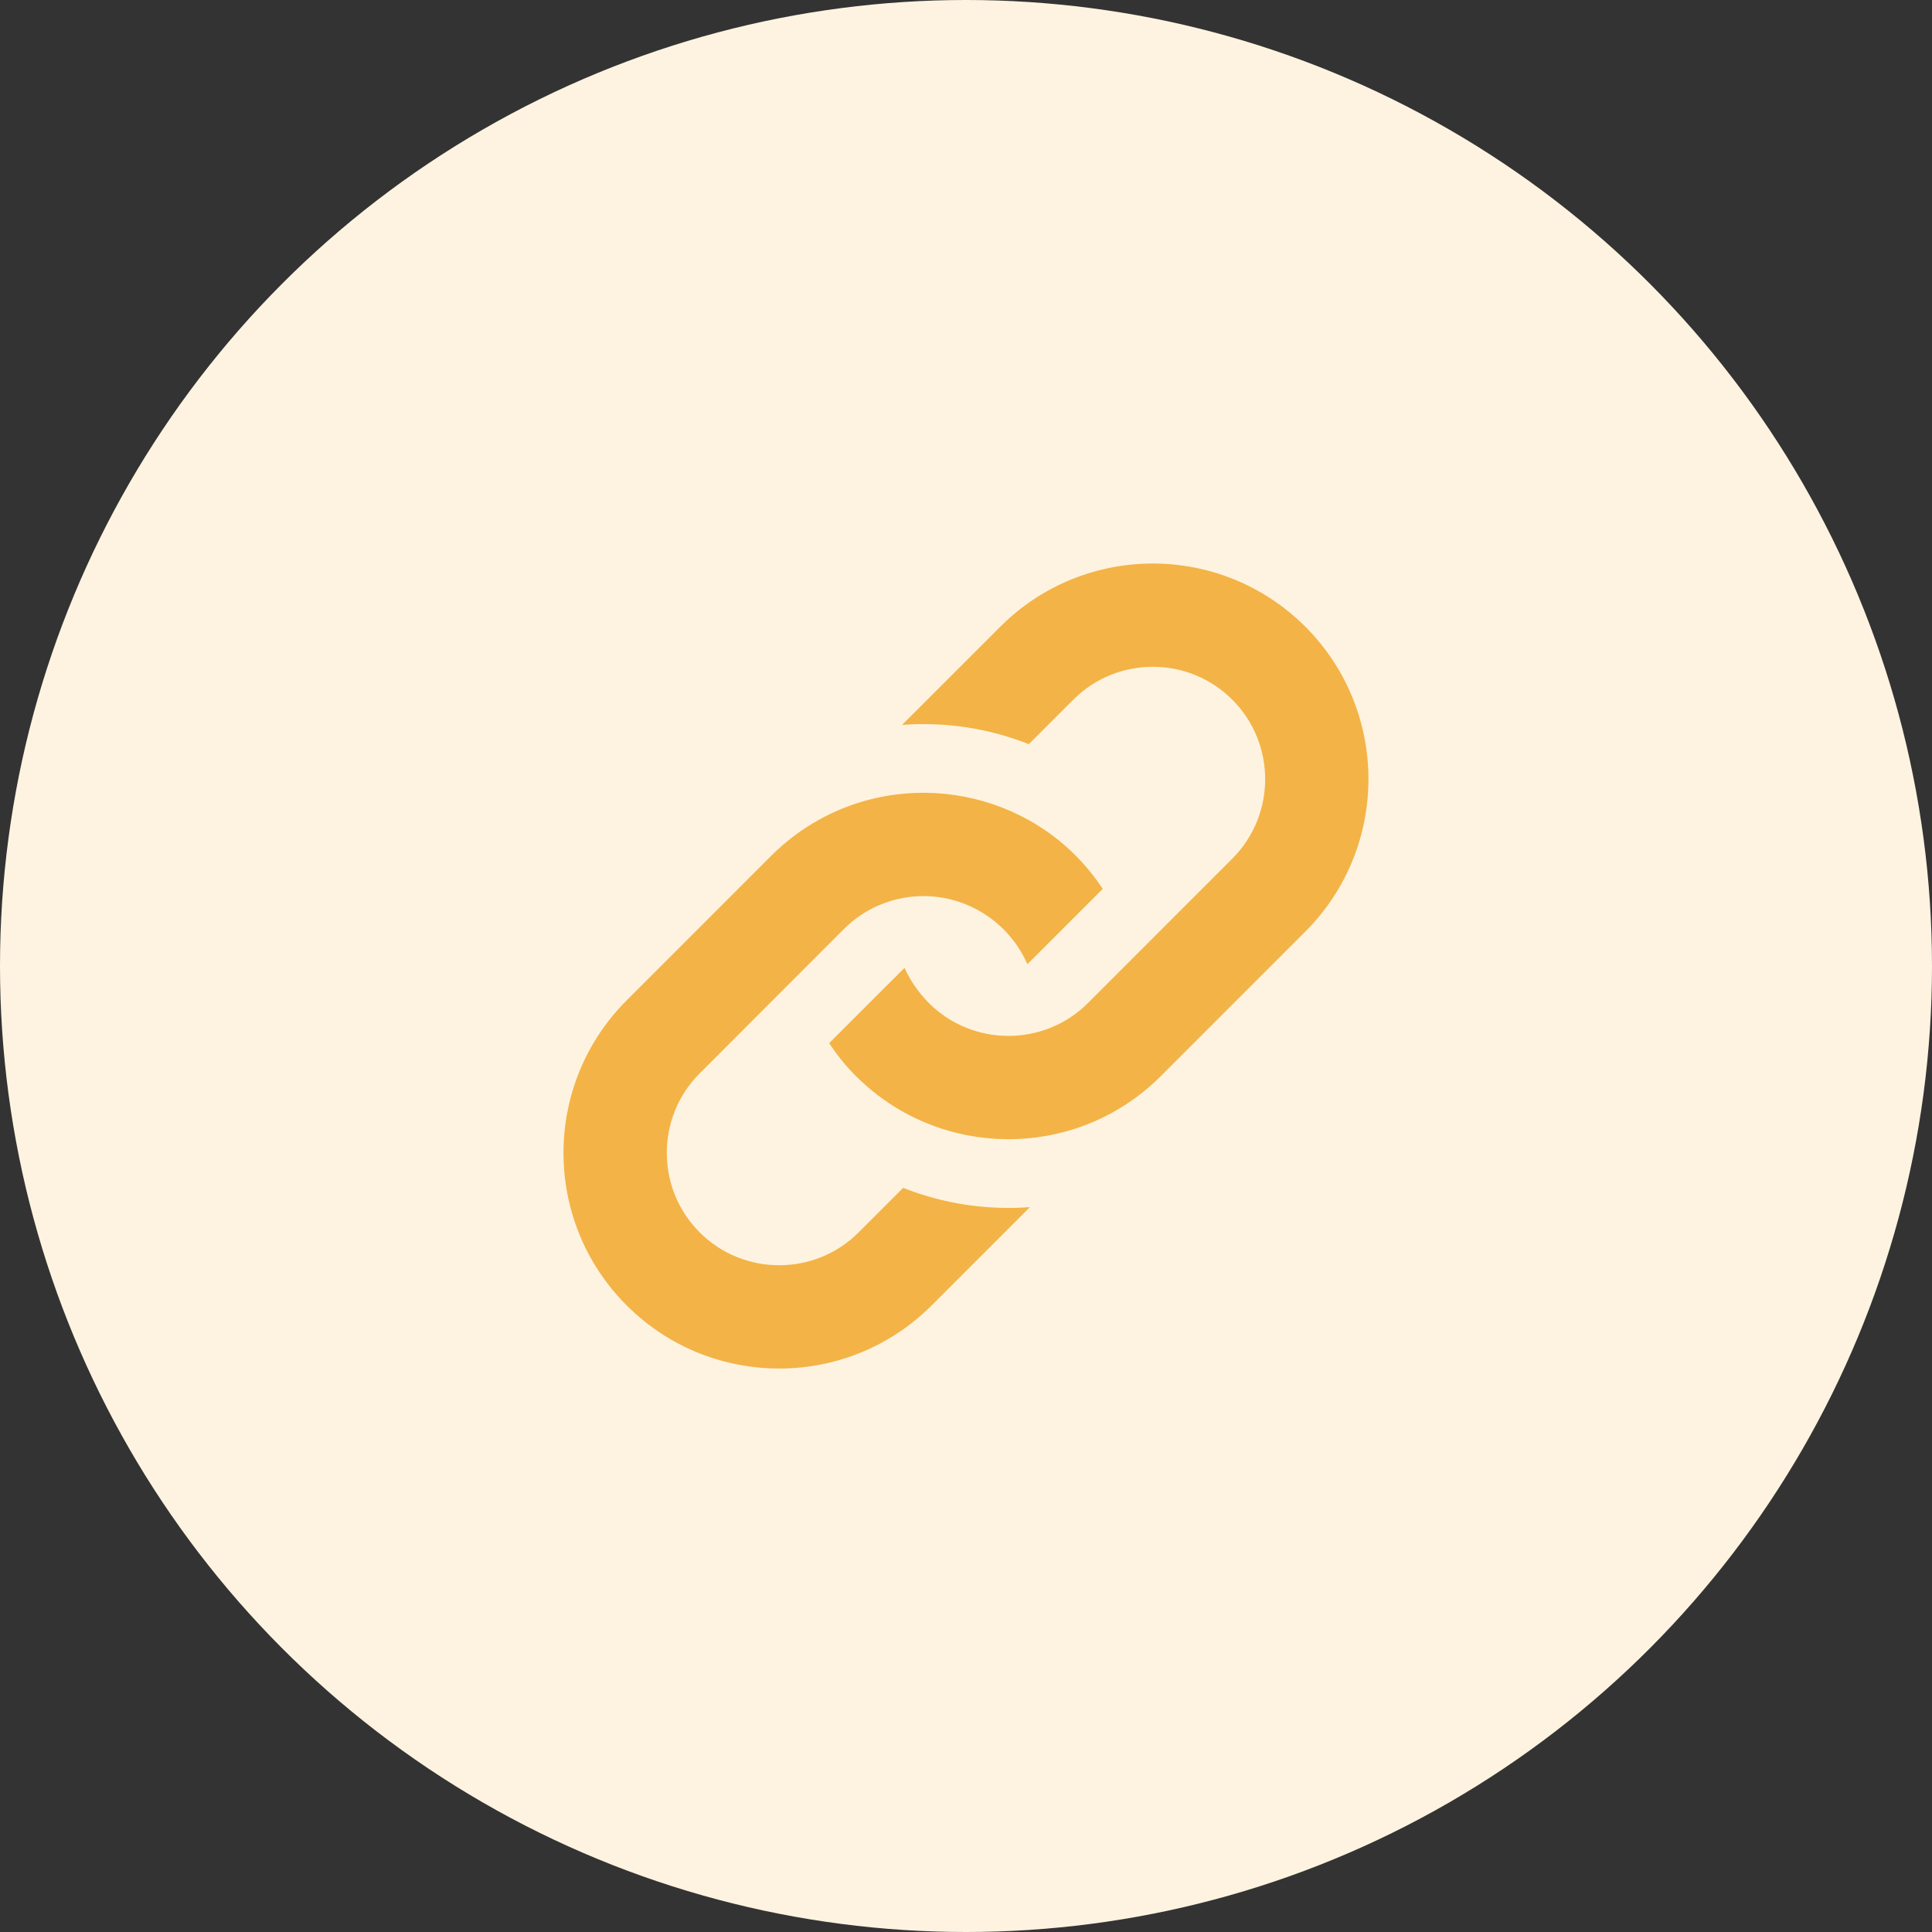
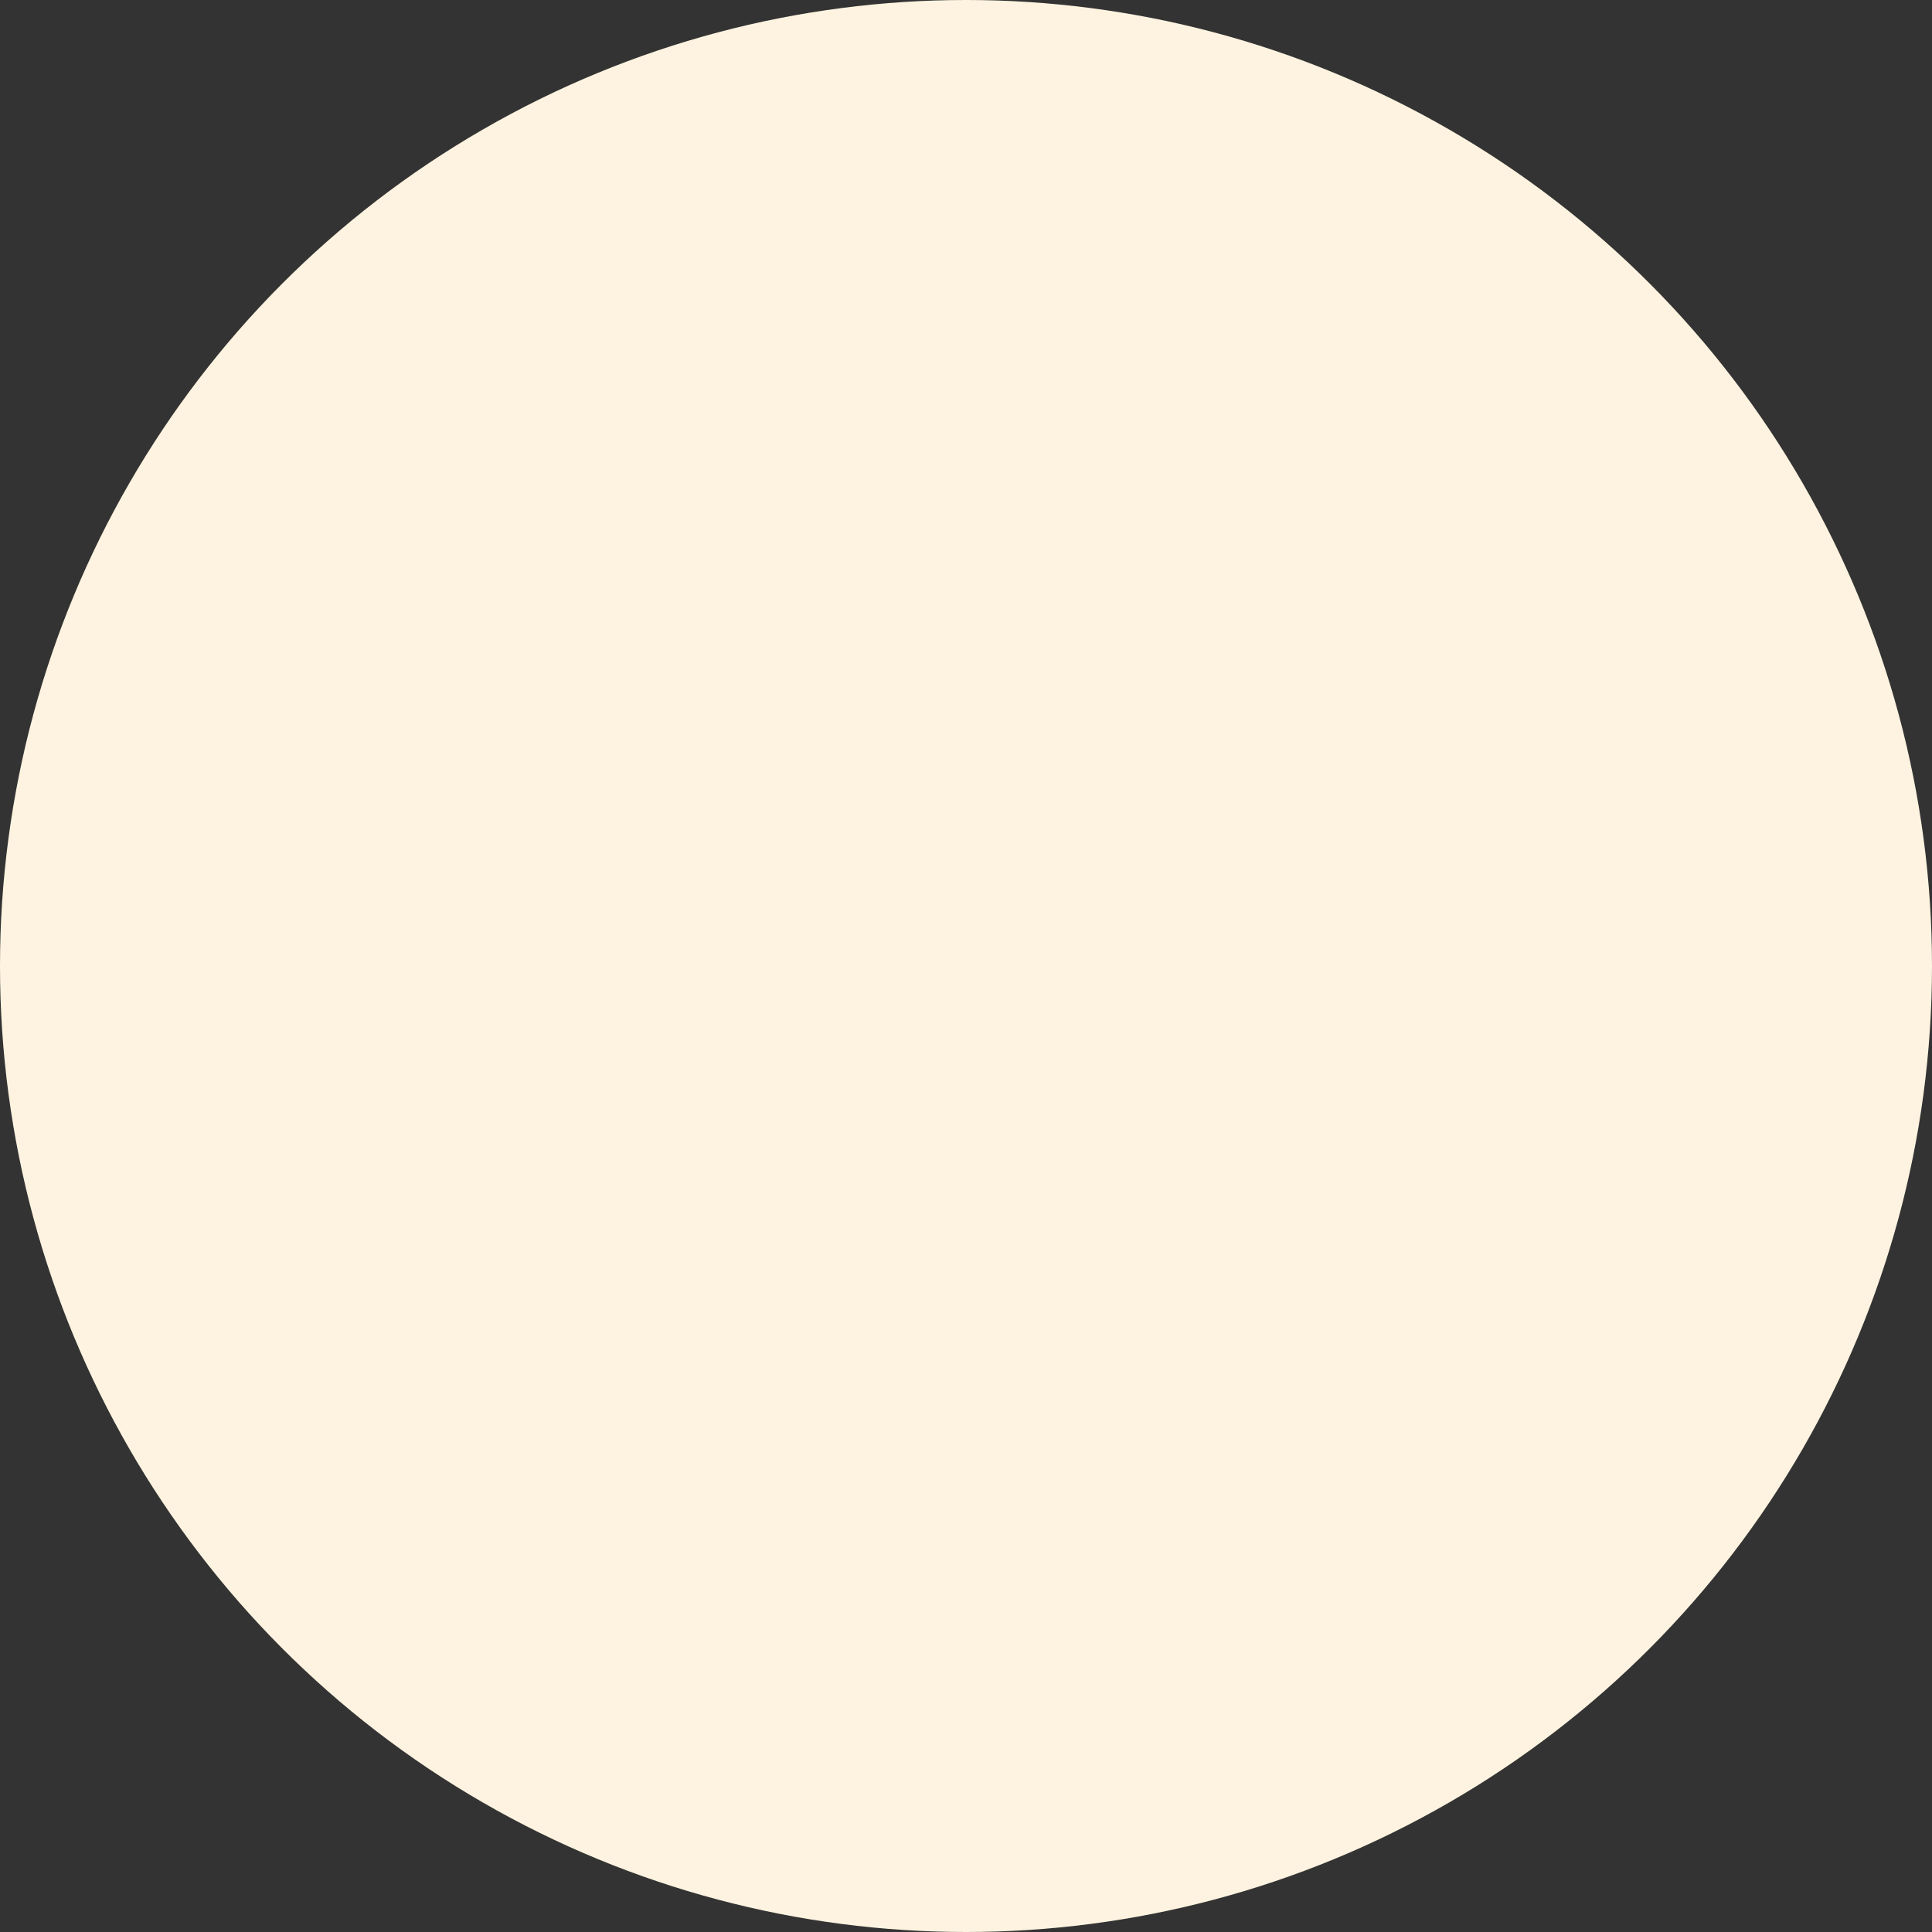
<svg xmlns="http://www.w3.org/2000/svg" width="48" height="48" viewBox="0 0 48 48" fill="none">
  <rect x="0" y="0" width="48" height="48" fill="#333333" stroke="none" />
  <circle cx="24" cy="24" r="24" fill="#FDF3E0" />
  <g clip-path="url(#clip0_1112_59066)">
-     <path d="M19.156 21.266C19.522 20.9 19.928 20.598 20.359 20.36C22.765 19.034 25.85 19.739 27.397 22.084L25.525 23.955C24.988 22.731 23.656 22.034 22.33 22.331C21.831 22.443 21.357 22.692 20.969 23.079L17.383 26.668C16.294 27.757 16.294 29.528 17.383 30.618C18.472 31.707 20.244 31.707 21.333 30.618L22.439 29.512C23.444 29.911 24.523 30.07 25.588 29.991L23.147 32.432C21.054 34.524 17.662 34.524 15.569 32.432C13.477 30.339 13.477 26.947 15.569 24.854L19.156 21.266V21.266ZM24.853 15.569L22.412 18.01C23.476 17.93 24.555 18.09 25.561 18.488L26.666 17.383C27.755 16.294 29.527 16.294 30.616 17.383C31.705 18.473 31.705 20.244 30.616 21.333L27.029 24.921C25.936 26.013 24.162 26.004 23.078 24.921C22.826 24.668 22.608 24.354 22.473 24.045L20.601 25.916C20.798 26.214 21.002 26.472 21.264 26.734C21.941 27.411 22.803 27.915 23.794 28.154C25.079 28.463 26.456 28.293 27.639 27.64C28.07 27.402 28.476 27.1 28.842 26.734L32.428 23.147C34.522 21.054 34.522 17.662 32.429 15.569C30.337 13.478 26.945 13.478 24.853 15.569V15.569Z" fill="#F4B346" />
+     <path d="M19.156 21.266C19.522 20.9 19.928 20.598 20.359 20.36C22.765 19.034 25.85 19.739 27.397 22.084L25.525 23.955C24.988 22.731 23.656 22.034 22.33 22.331C21.831 22.443 21.357 22.692 20.969 23.079L17.383 26.668C16.294 27.757 16.294 29.528 17.383 30.618C18.472 31.707 20.244 31.707 21.333 30.618L22.439 29.512C23.444 29.911 24.523 30.07 25.588 29.991L23.147 32.432C21.054 34.524 17.662 34.524 15.569 32.432C13.477 30.339 13.477 26.947 15.569 24.854L19.156 21.266V21.266ZM24.853 15.569L22.412 18.01C23.476 17.93 24.555 18.09 25.561 18.488L26.666 17.383C27.755 16.294 29.527 16.294 30.616 17.383C31.705 18.473 31.705 20.244 30.616 21.333L27.029 24.921C25.936 26.013 24.162 26.004 23.078 24.921C22.826 24.668 22.608 24.354 22.473 24.045C20.798 26.214 21.002 26.472 21.264 26.734C21.941 27.411 22.803 27.915 23.794 28.154C25.079 28.463 26.456 28.293 27.639 27.64C28.07 27.402 28.476 27.1 28.842 26.734L32.428 23.147C34.522 21.054 34.522 17.662 32.429 15.569C30.337 13.478 26.945 13.478 24.853 15.569V15.569Z" fill="#F4B346" />
  </g>
  <defs>
    <clipPath id="clip0_1112_59066">
-       <rect width="20" height="20" fill="white" transform="translate(14 14)" />
-     </clipPath>
+       </clipPath>
  </defs>
</svg>